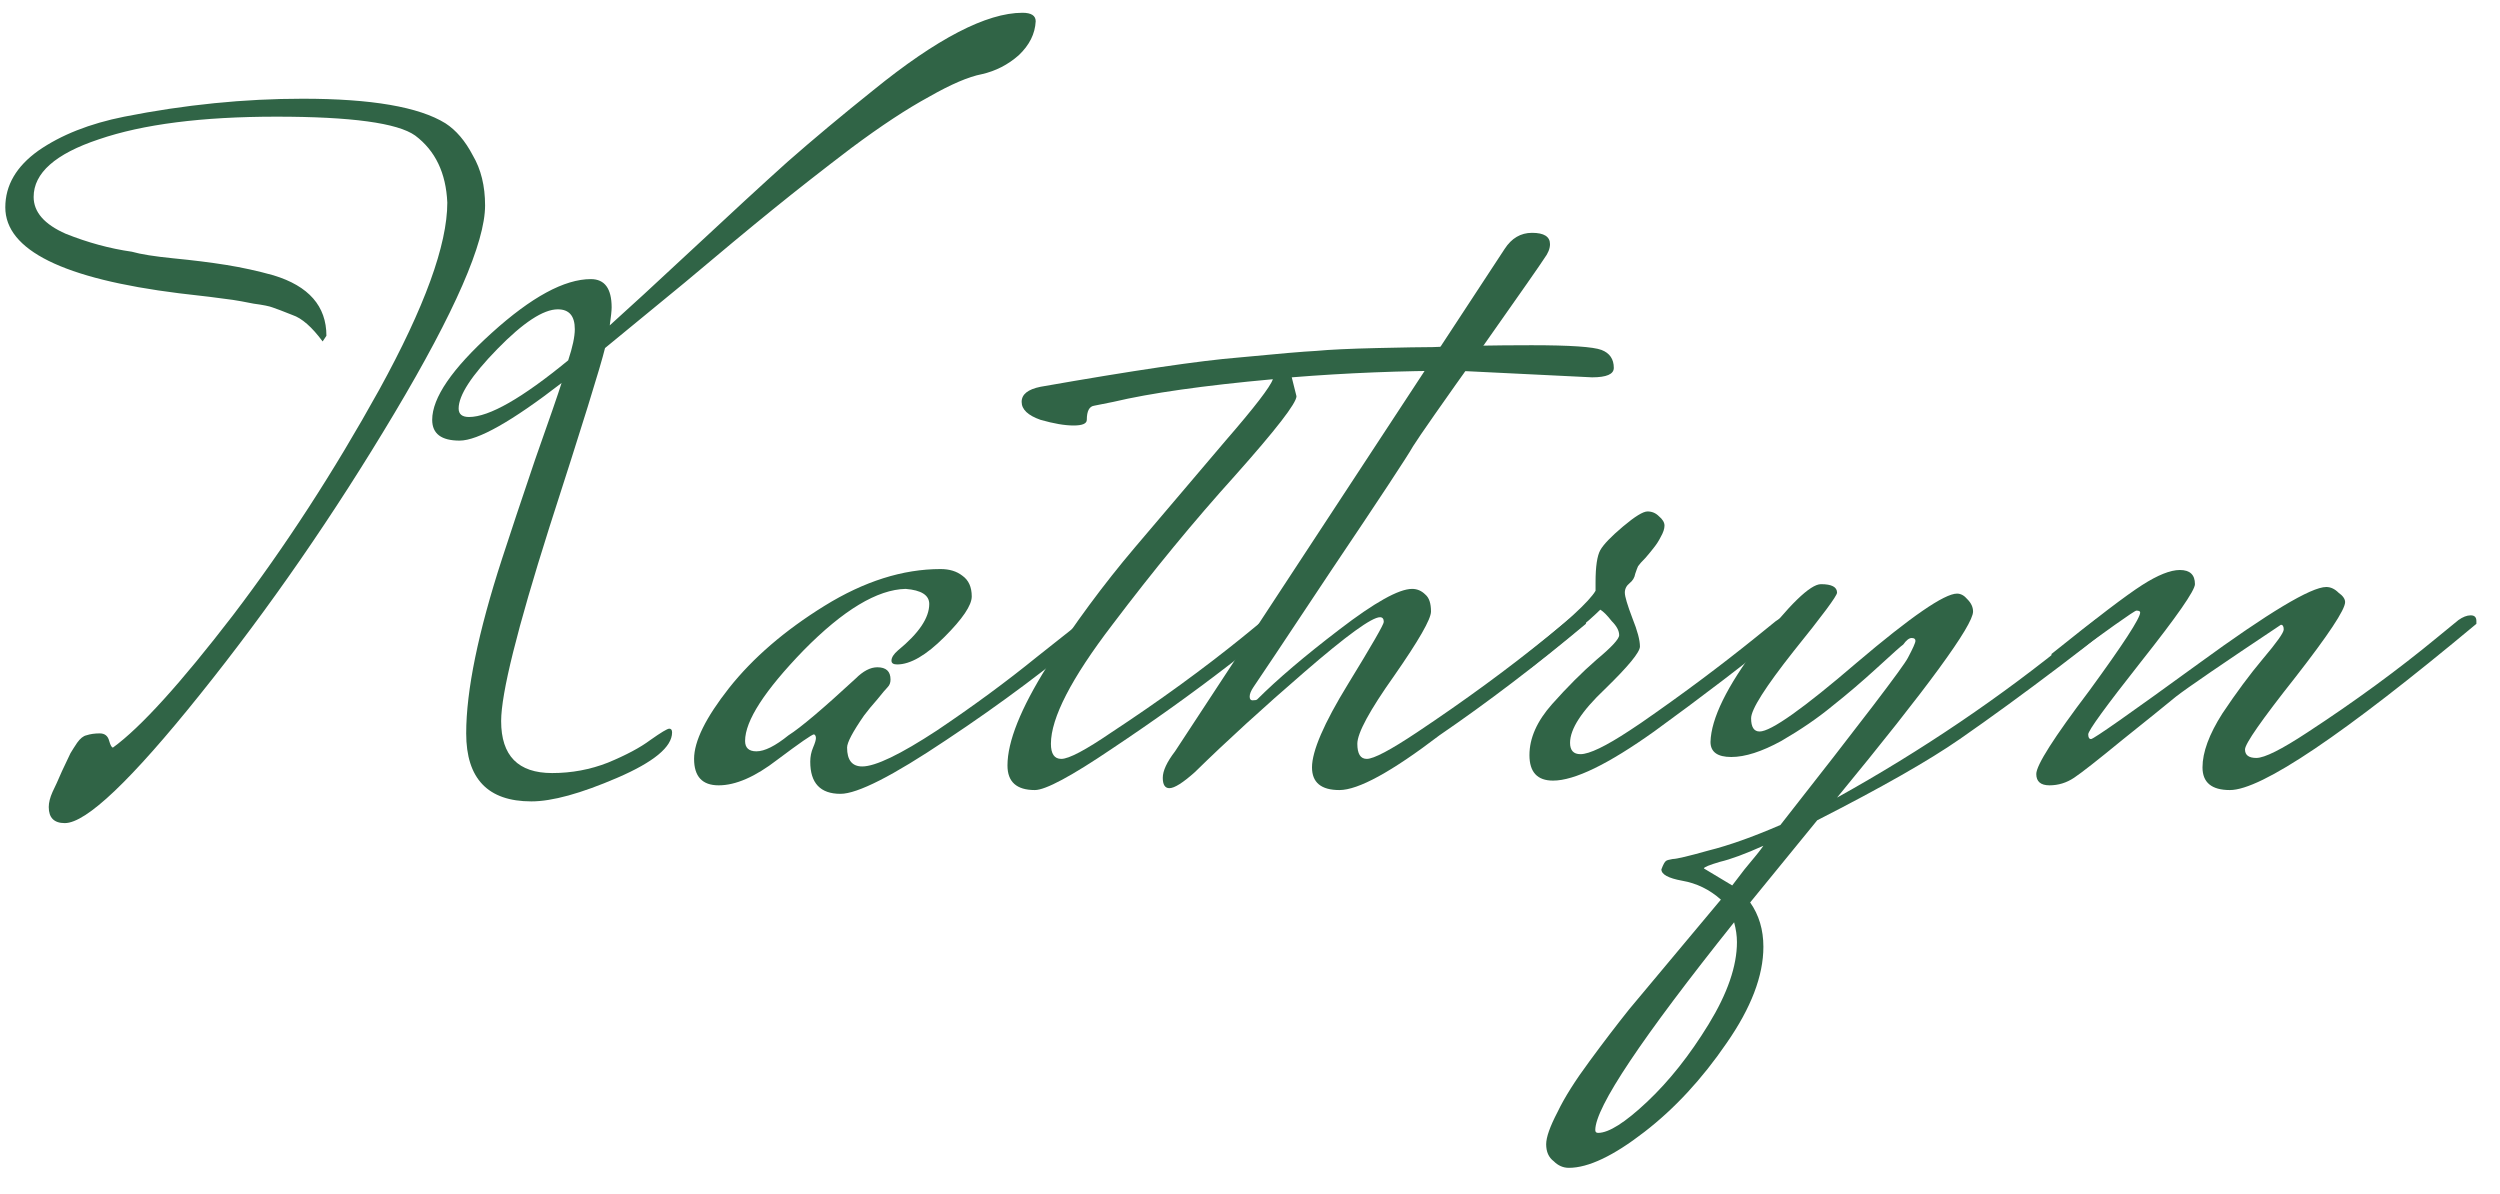
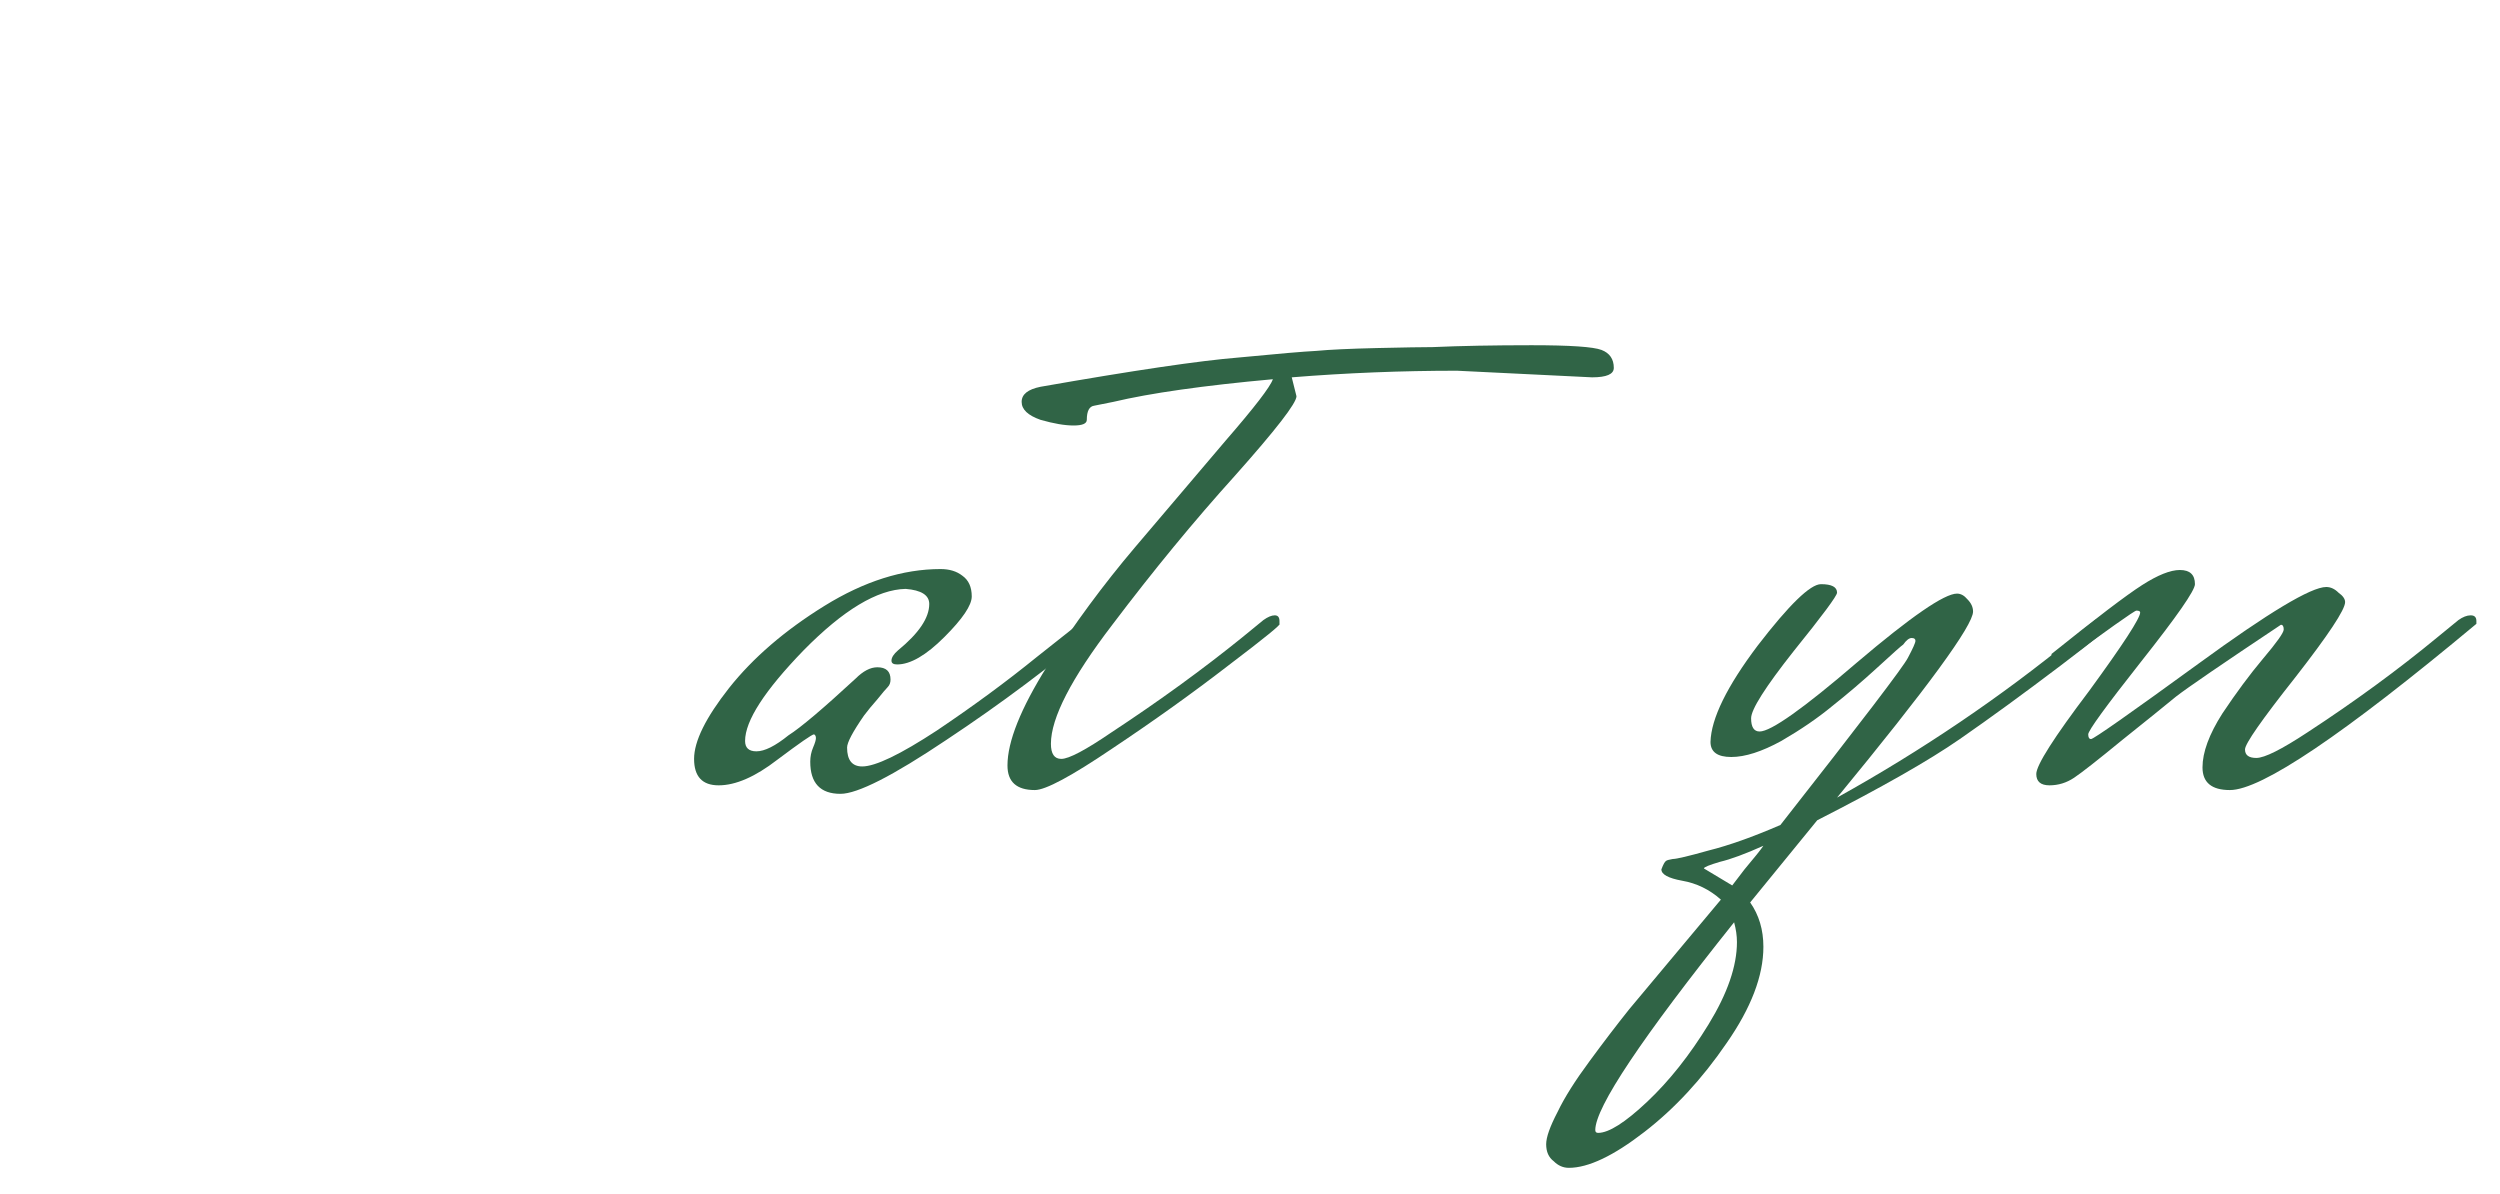
<svg xmlns="http://www.w3.org/2000/svg" width="90" height="43" viewBox="0 0 90 43" fill="none">
-   <path d="M22.019 11.068C22.019 11.181 21.996 11.397 21.951 11.714C22.608 11.125 23.605 10.207 24.943 8.96C26.303 7.691 27.436 6.648 28.343 5.832C29.272 5.016 30.303 4.155 31.437 3.248C33.726 1.389 35.517 0.46 36.809 0.46C37.126 0.46 37.285 0.562 37.285 0.766C37.262 1.219 37.058 1.627 36.673 1.99C36.287 2.33 35.845 2.557 35.347 2.67C34.871 2.761 34.236 3.033 33.443 3.486C32.649 3.917 31.72 4.529 30.655 5.322C29.612 6.115 28.671 6.852 27.833 7.532C26.994 8.212 25.929 9.096 24.637 10.184C23.345 11.249 22.393 12.031 21.781 12.53C21.622 13.187 20.953 15.341 19.775 18.99C18.619 22.639 18.041 24.963 18.041 25.96C18.041 27.207 18.653 27.83 19.877 27.83C20.579 27.83 21.248 27.705 21.883 27.456C22.54 27.184 23.05 26.912 23.413 26.64C23.798 26.368 24.025 26.232 24.093 26.232C24.161 26.232 24.195 26.277 24.195 26.368C24.195 26.889 23.537 27.433 22.223 28C20.908 28.567 19.877 28.85 19.129 28.85C17.565 28.85 16.783 28.034 16.783 26.402C16.783 24.861 17.213 22.764 18.075 20.112C18.369 19.205 18.766 18.015 19.265 16.542C19.786 15.069 20.103 14.151 20.217 13.788C18.426 15.171 17.202 15.862 16.545 15.862C15.887 15.862 15.559 15.613 15.559 15.114C15.559 14.321 16.273 13.278 17.701 11.986C19.129 10.694 20.319 10.048 21.271 10.048C21.769 10.048 22.019 10.388 22.019 11.068ZM2.775 26.742C2.888 26.583 3.001 26.493 3.115 26.47C3.251 26.425 3.409 26.402 3.591 26.402C3.772 26.402 3.885 26.493 3.931 26.674C3.976 26.833 4.021 26.912 4.067 26.912C5.064 26.187 6.503 24.6 8.385 22.152C10.266 19.681 12.023 16.973 13.655 14.026C15.287 11.057 16.103 8.813 16.103 7.294C16.057 6.229 15.672 5.424 14.947 4.88C14.312 4.427 12.646 4.2 9.949 4.2C7.274 4.2 5.143 4.472 3.557 5.016C1.993 5.537 1.211 6.229 1.211 7.09C1.211 7.634 1.596 8.076 2.367 8.416C3.16 8.733 3.953 8.949 4.747 9.062C5.064 9.153 5.563 9.232 6.243 9.3C6.945 9.368 7.58 9.447 8.147 9.538C8.713 9.629 9.28 9.753 9.847 9.912C11.116 10.297 11.751 11.023 11.751 12.088L11.615 12.292C11.229 11.771 10.867 11.453 10.527 11.34C10.187 11.204 9.949 11.113 9.813 11.068C9.699 11.023 9.473 10.977 9.133 10.932C8.793 10.864 8.543 10.819 8.385 10.796C7.909 10.728 7.263 10.649 6.447 10.558C2.276 10.037 0.191 9.005 0.191 7.464C0.191 6.671 0.587 5.991 1.381 5.424C2.197 4.857 3.228 4.449 4.475 4.2C6.651 3.769 8.793 3.554 10.901 3.554C13.371 3.554 15.083 3.849 16.035 4.438C16.42 4.687 16.749 5.073 17.021 5.594C17.315 6.093 17.463 6.693 17.463 7.396C17.463 8.733 16.375 11.227 14.199 14.876C12.023 18.525 9.688 21.903 7.195 25.008C4.724 28.091 3.103 29.632 2.333 29.632C1.947 29.632 1.755 29.439 1.755 29.054C1.755 28.895 1.8 28.714 1.891 28.51C1.981 28.329 2.095 28.079 2.231 27.762C2.389 27.422 2.491 27.207 2.537 27.116C2.605 27.003 2.684 26.878 2.775 26.742ZM16.885 15.012C17.61 15.012 18.8 14.332 20.455 12.972C20.613 12.496 20.693 12.122 20.693 11.85C20.693 11.374 20.489 11.136 20.081 11.136C19.559 11.136 18.834 11.612 17.905 12.564C16.975 13.516 16.511 14.23 16.511 14.706C16.511 14.91 16.635 15.012 16.885 15.012Z" fill="#306446" />
  <path d="M32.297 23.92C32.161 23.92 32.093 23.875 32.093 23.784C32.093 23.671 32.173 23.546 32.331 23.41C33.079 22.798 33.453 22.243 33.453 21.744C33.453 21.427 33.17 21.245 32.603 21.2C31.583 21.223 30.359 21.959 28.931 23.41C27.526 24.861 26.823 25.949 26.823 26.674C26.823 26.923 26.959 27.048 27.231 27.048C27.526 27.048 27.911 26.855 28.387 26.47C28.818 26.198 29.623 25.518 30.801 24.43C31.073 24.158 31.334 24.022 31.583 24.022C31.901 24.022 32.059 24.169 32.059 24.464C32.059 24.577 32.025 24.668 31.957 24.736C31.889 24.804 31.765 24.951 31.583 25.178C31.402 25.382 31.243 25.575 31.107 25.756C30.699 26.345 30.495 26.731 30.495 26.912C30.495 27.365 30.677 27.592 31.039 27.592C31.515 27.592 32.411 27.161 33.725 26.3C35.04 25.416 36.241 24.532 37.329 23.648L38.961 22.356C39.12 22.243 39.267 22.186 39.403 22.186C39.539 22.186 39.607 22.265 39.607 22.424V22.492C37.862 23.965 36.015 25.348 34.065 26.64C32.139 27.932 30.869 28.578 30.257 28.578C29.532 28.578 29.169 28.193 29.169 27.422C29.169 27.241 29.203 27.071 29.271 26.912C29.339 26.753 29.373 26.64 29.373 26.572C29.373 26.504 29.351 26.459 29.305 26.436C29.237 26.436 28.795 26.742 27.979 27.354C27.186 27.966 26.483 28.272 25.871 28.272C25.282 28.272 24.987 27.955 24.987 27.32C24.987 26.685 25.407 25.835 26.245 24.77C27.107 23.682 28.251 22.696 29.679 21.812C31.107 20.928 32.501 20.486 33.861 20.486C34.179 20.486 34.439 20.565 34.643 20.724C34.87 20.883 34.983 21.132 34.983 21.472C34.983 21.789 34.655 22.277 33.997 22.934C33.34 23.591 32.773 23.92 32.297 23.92Z" fill="#306446" />
  <path d="M57.315 13.584L52.453 13.346C50.458 13.346 48.475 13.425 46.503 13.584L46.673 14.264C46.673 14.513 45.936 15.465 44.463 17.12C42.989 18.752 41.516 20.543 40.043 22.492C38.569 24.419 37.833 25.847 37.833 26.776C37.833 27.139 37.957 27.32 38.207 27.32C38.479 27.32 39.079 27.003 40.009 26.368C41.731 25.235 43.307 24.09 44.735 22.934L45.483 22.322C45.641 22.209 45.777 22.152 45.891 22.152C46.004 22.152 46.061 22.22 46.061 22.356V22.458C46.151 22.458 45.539 22.957 44.225 23.954C42.933 24.951 41.539 25.949 40.043 26.946C38.569 27.943 37.64 28.442 37.255 28.442C36.597 28.442 36.269 28.147 36.269 27.558C36.269 26.697 36.745 25.507 37.697 23.988C38.671 22.469 39.725 21.041 40.859 19.704C42.015 18.344 43.103 17.063 44.123 15.862C45.165 14.661 45.732 13.924 45.823 13.652C43.329 13.879 41.414 14.151 40.077 14.468L39.397 14.604C39.215 14.627 39.125 14.797 39.125 15.114C39.125 15.25 38.966 15.318 38.649 15.318C38.331 15.318 37.935 15.25 37.459 15.114C37.005 14.955 36.779 14.74 36.779 14.468C36.779 14.196 37.005 14.015 37.459 13.924C40.813 13.335 43.193 12.983 44.599 12.87C46.004 12.734 46.933 12.655 47.387 12.632C47.863 12.587 48.588 12.553 49.563 12.53C50.56 12.507 51.229 12.496 51.569 12.496C52.589 12.451 53.779 12.428 55.139 12.428C56.521 12.428 57.36 12.485 57.655 12.598C57.949 12.711 58.097 12.927 58.097 13.244C58.097 13.471 57.836 13.584 57.315 13.584Z" fill="#306446" />
-   <path d="M56.446 22.322C56.605 22.209 56.752 22.152 56.888 22.152C57.024 22.152 57.092 22.22 57.092 22.356V22.458C55.301 23.954 53.545 25.291 51.822 26.47C50.099 27.785 48.898 28.442 48.218 28.442C47.561 28.442 47.232 28.17 47.232 27.626C47.232 27.037 47.663 26.039 48.524 24.634C49.385 23.229 49.816 22.481 49.816 22.39C49.816 22.277 49.771 22.22 49.68 22.22C49.385 22.22 48.479 22.877 46.96 24.192C45.464 25.484 44.149 26.685 43.016 27.796C42.585 28.181 42.279 28.374 42.098 28.374C41.939 28.374 41.86 28.249 41.86 28C41.86 27.751 42.007 27.433 42.302 27.048L54.168 8.96C54.417 8.575 54.746 8.382 55.154 8.382C55.585 8.382 55.8 8.518 55.8 8.79C55.8 8.949 55.732 9.119 55.596 9.3C55.483 9.481 54.723 10.569 53.318 12.564C51.913 14.536 51.097 15.703 50.87 16.066C50.666 16.429 49.68 17.925 47.912 20.554C46.167 23.183 45.237 24.577 45.124 24.736C45.033 24.872 44.988 24.985 44.988 25.076C44.988 25.167 45.022 25.212 45.09 25.212C45.181 25.212 45.237 25.201 45.26 25.178C45.985 24.453 46.971 23.614 48.218 22.662C49.487 21.687 50.36 21.2 50.836 21.2C51.017 21.2 51.176 21.268 51.312 21.404C51.448 21.517 51.516 21.721 51.516 22.016C51.516 22.288 51.074 23.059 50.19 24.328C49.306 25.575 48.864 26.391 48.864 26.776C48.864 27.139 48.977 27.32 49.204 27.32C49.453 27.32 50.054 27.003 51.006 26.368C52.706 25.235 54.27 24.09 55.698 22.934L56.446 22.322Z" fill="#306446" />
-   <path d="M63.934 22.356C64.093 22.243 64.24 22.186 64.376 22.186C64.512 22.186 64.58 22.265 64.58 22.424V22.492C62.88 23.852 61.203 25.133 59.548 26.334C57.894 27.513 56.681 28.102 55.91 28.102C55.344 28.102 55.06 27.796 55.06 27.184C55.06 26.572 55.332 25.96 55.876 25.348C56.42 24.736 56.953 24.203 57.474 23.75C58.018 23.297 58.29 23.002 58.29 22.866C58.29 22.707 58.2 22.537 58.018 22.356C57.86 22.152 57.724 22.016 57.61 21.948C57.225 22.333 56.386 23.036 55.094 24.056L54.958 23.546C56.386 22.413 57.214 21.653 57.44 21.268V20.962C57.44 20.395 57.497 20.01 57.61 19.806C57.724 19.602 57.996 19.319 58.426 18.956C58.857 18.593 59.152 18.412 59.31 18.412C59.469 18.412 59.605 18.469 59.718 18.582C59.854 18.695 59.922 18.809 59.922 18.922C59.922 19.035 59.877 19.171 59.786 19.33C59.718 19.466 59.639 19.591 59.548 19.704C59.48 19.795 59.378 19.919 59.242 20.078C59.106 20.214 59.016 20.316 58.97 20.384C58.948 20.429 58.914 20.52 58.868 20.656C58.846 20.792 58.778 20.905 58.664 20.996C58.551 21.087 58.494 21.2 58.494 21.336C58.494 21.472 58.585 21.778 58.766 22.254C58.948 22.707 59.038 23.047 59.038 23.274C59.038 23.478 58.619 23.988 57.78 24.804C56.942 25.597 56.522 26.243 56.522 26.742C56.522 27.014 56.647 27.15 56.896 27.15C57.214 27.15 57.803 26.867 58.664 26.3L59.072 26.028C60.546 25.008 61.928 23.977 63.22 22.934L63.934 22.356Z" fill="#306446" />
  <path d="M62.36 31.876L62.802 31.298C63.165 30.867 63.392 30.584 63.482 30.448C62.825 30.743 62.303 30.935 61.918 31.026C61.533 31.139 61.34 31.219 61.34 31.264L62.36 31.876ZM62.53 33.916C62.53 33.689 62.496 33.451 62.428 33.202C59.096 37.373 57.43 39.866 57.43 40.682C57.43 40.75 57.464 40.784 57.532 40.784C57.917 40.784 58.507 40.41 59.3 39.662C60.093 38.914 60.83 37.985 61.51 36.874C62.19 35.763 62.53 34.777 62.53 33.916ZM59.81 31.298C59.878 31.117 59.935 31.015 59.98 30.992C60.003 30.969 60.082 30.947 60.218 30.924C60.354 30.924 60.785 30.822 61.51 30.618C62.236 30.437 63.097 30.131 64.094 29.7C66.996 26.005 68.525 23.999 68.684 23.682C68.865 23.342 68.956 23.138 68.956 23.07C68.956 23.002 68.911 22.968 68.82 22.968C68.73 22.968 68.627 23.047 68.514 23.206C68.469 23.229 68.163 23.501 67.596 24.022C67.052 24.521 66.508 24.985 65.964 25.416C65.443 25.847 64.831 26.266 64.128 26.674C63.425 27.059 62.825 27.252 62.326 27.252C61.828 27.252 61.578 27.071 61.578 26.708C61.601 25.869 62.167 24.713 63.278 23.24C64.412 21.767 65.171 21.03 65.556 21.03C65.942 21.03 66.134 21.132 66.134 21.336C66.134 21.449 65.613 22.152 64.57 23.444C63.55 24.736 63.04 25.541 63.04 25.858C63.04 26.175 63.142 26.334 63.346 26.334C63.754 26.334 64.921 25.507 66.848 23.852C68.797 22.197 69.999 21.37 70.452 21.37C70.588 21.37 70.713 21.438 70.826 21.574C70.962 21.71 71.03 21.857 71.03 22.016C71.03 22.515 69.398 24.747 66.134 28.714C69.194 27.014 72.039 25.087 74.668 22.934L75.416 22.322C75.597 22.209 75.745 22.152 75.858 22.152C75.972 22.152 76.028 22.209 76.028 22.322L75.994 22.458C76.108 22.458 75.507 22.957 74.192 23.954C72.877 24.951 71.665 25.835 70.554 26.606C69.444 27.377 67.732 28.351 65.42 29.53L63.006 32.488C63.324 32.941 63.482 33.474 63.482 34.086C63.482 35.129 63.04 36.285 62.156 37.554C61.272 38.846 60.286 39.911 59.198 40.75C58.087 41.611 57.181 42.042 56.478 42.042C56.274 42.042 56.093 41.963 55.934 41.804C55.753 41.668 55.662 41.464 55.662 41.192C55.662 40.943 55.798 40.557 56.07 40.036C56.319 39.515 56.705 38.903 57.226 38.2C57.725 37.52 58.201 36.897 58.654 36.33C59.108 35.786 59.685 35.095 60.388 34.256C61.091 33.417 61.612 32.794 61.952 32.386C61.544 32.023 61.08 31.797 60.558 31.706C60.059 31.615 59.81 31.479 59.81 31.298Z" fill="#306446" />
  <path d="M89.15 22.458C84.367 26.447 81.409 28.442 80.276 28.442C79.619 28.442 79.29 28.17 79.29 27.626C79.29 27.082 79.528 26.436 80.004 25.688C80.503 24.94 80.99 24.283 81.466 23.716C81.965 23.127 82.214 22.775 82.214 22.662C82.214 22.549 82.18 22.492 82.112 22.492C80.004 23.897 78.746 24.759 78.338 25.076C77.953 25.393 77.307 25.915 76.4 26.64C75.516 27.365 74.938 27.819 74.666 28C74.394 28.181 74.099 28.272 73.782 28.272C73.465 28.272 73.306 28.136 73.306 27.864C73.306 27.547 73.941 26.549 75.21 24.872C76.434 23.195 77.046 22.254 77.046 22.05C77.046 22.005 77.001 21.982 76.91 21.982C76.842 21.982 75.867 22.673 73.986 24.056L73.85 23.546C75.459 22.254 76.547 21.427 77.114 21.064C77.681 20.701 78.134 20.52 78.474 20.52C78.837 20.52 79.018 20.69 79.018 21.03C79.018 21.257 78.372 22.186 77.08 23.818C75.811 25.427 75.176 26.3 75.176 26.436C75.176 26.549 75.21 26.606 75.278 26.606C75.369 26.606 76.661 25.699 79.154 23.886C81.67 22.05 83.2 21.132 83.744 21.132C83.903 21.132 84.05 21.2 84.186 21.336C84.345 21.449 84.424 21.563 84.424 21.676C84.424 21.948 83.823 22.855 82.622 24.396C81.421 25.915 80.82 26.776 80.82 26.98C80.82 27.184 80.956 27.286 81.228 27.286C81.523 27.286 82.135 26.98 83.064 26.368C84.764 25.257 86.328 24.113 87.756 22.934L88.504 22.322C88.663 22.209 88.81 22.152 88.946 22.152C89.082 22.152 89.15 22.22 89.15 22.356V22.458Z" fill="#306446" />
</svg>